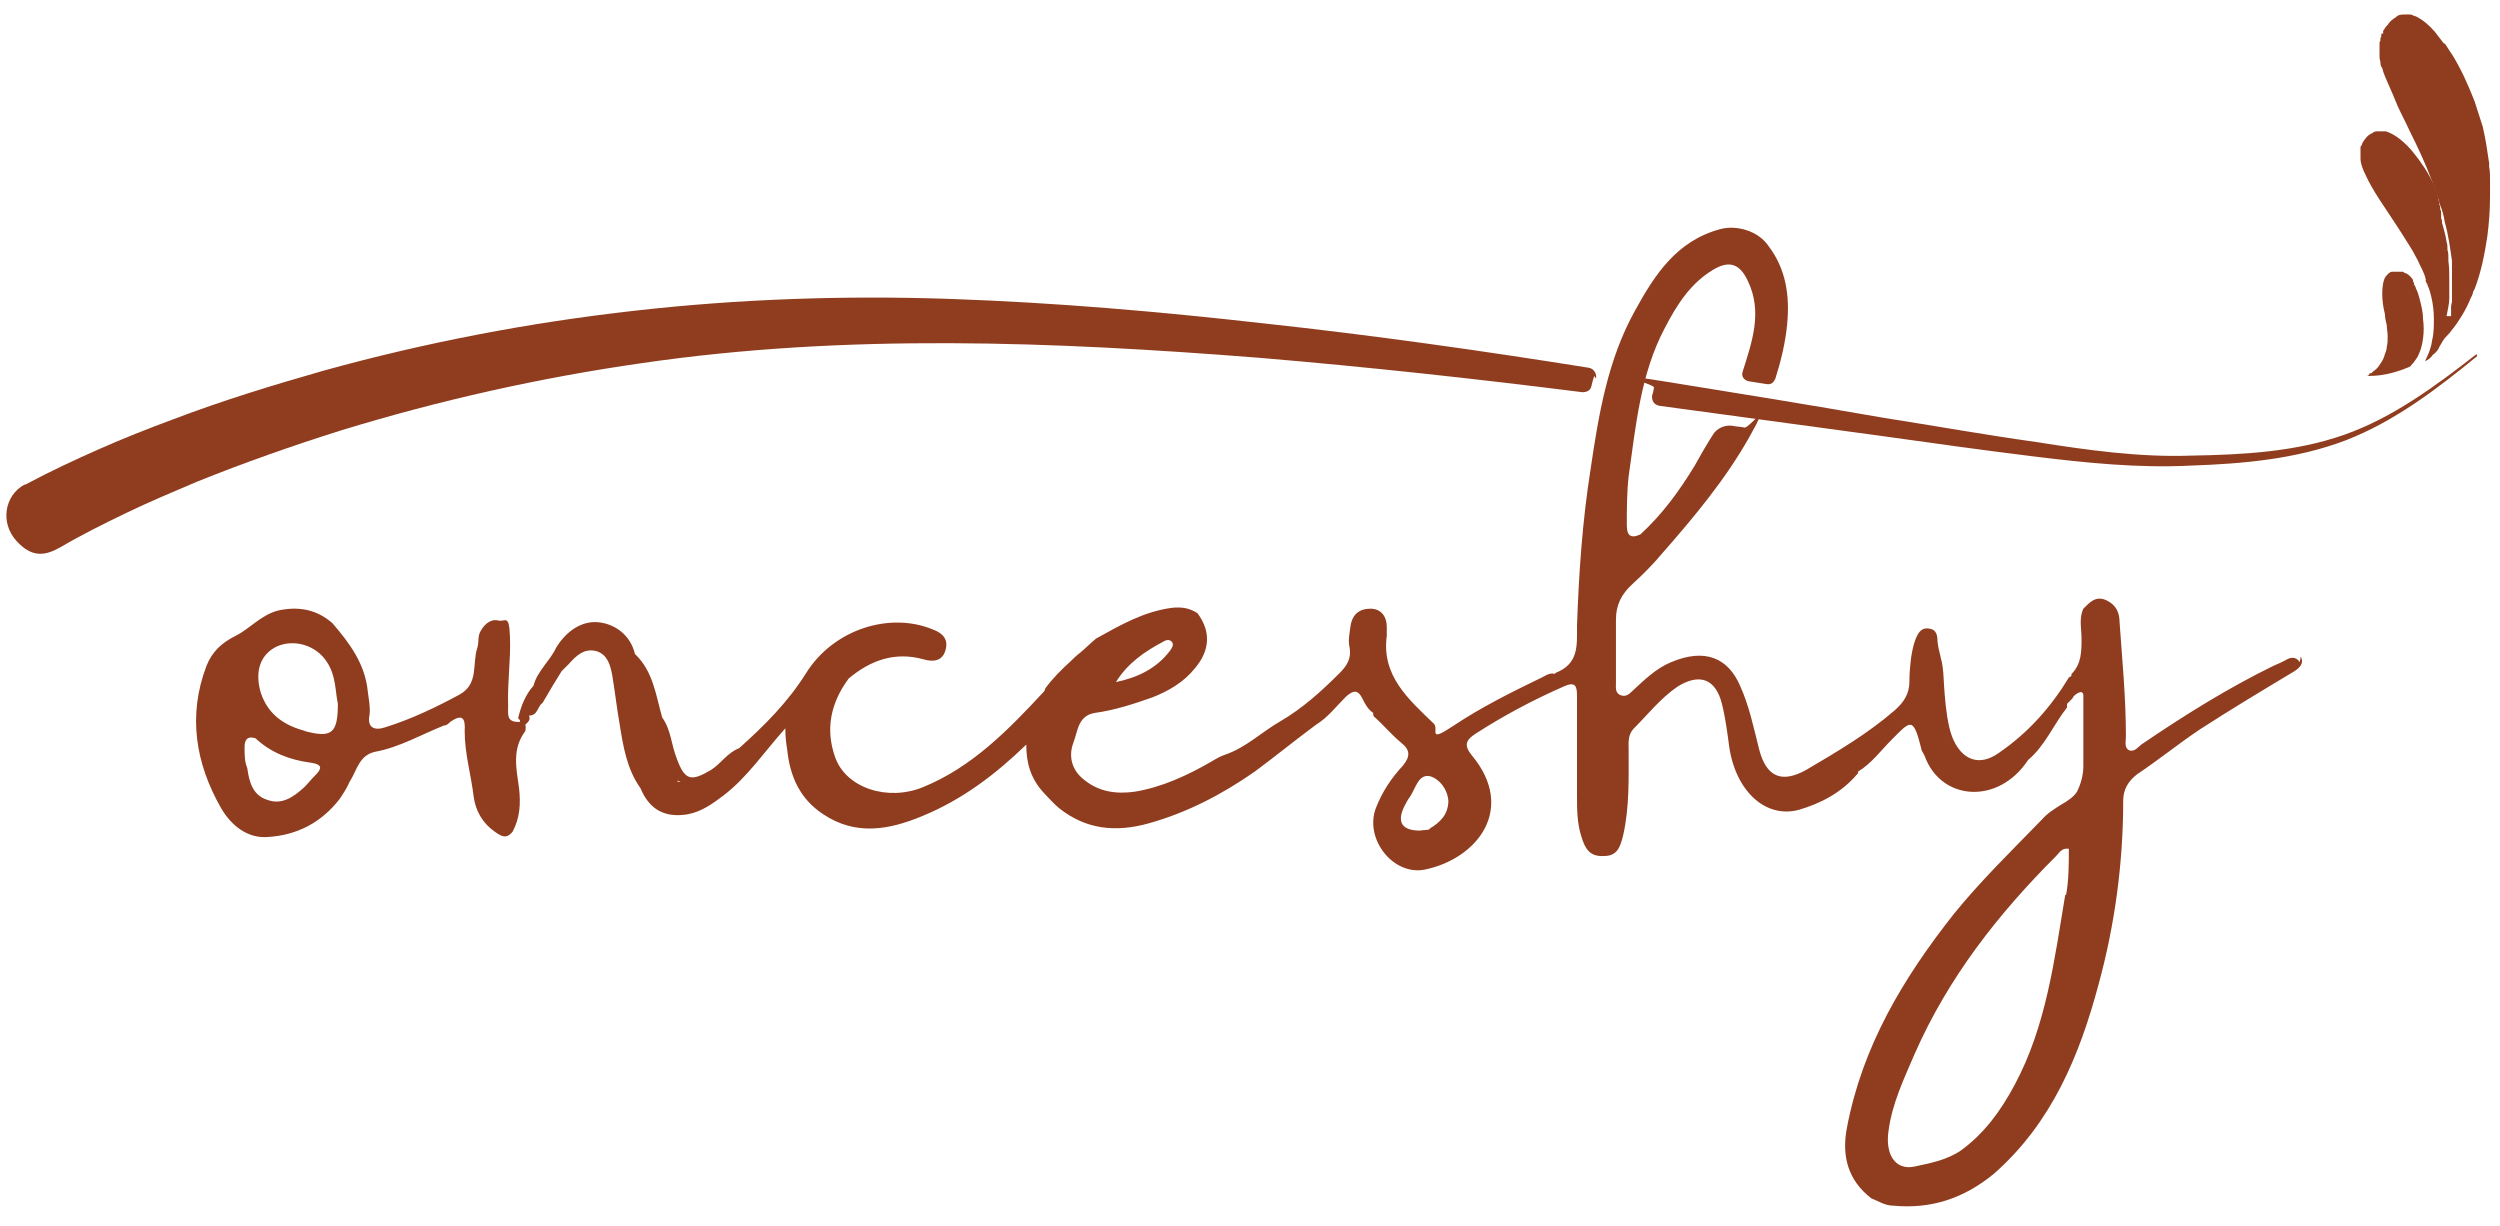
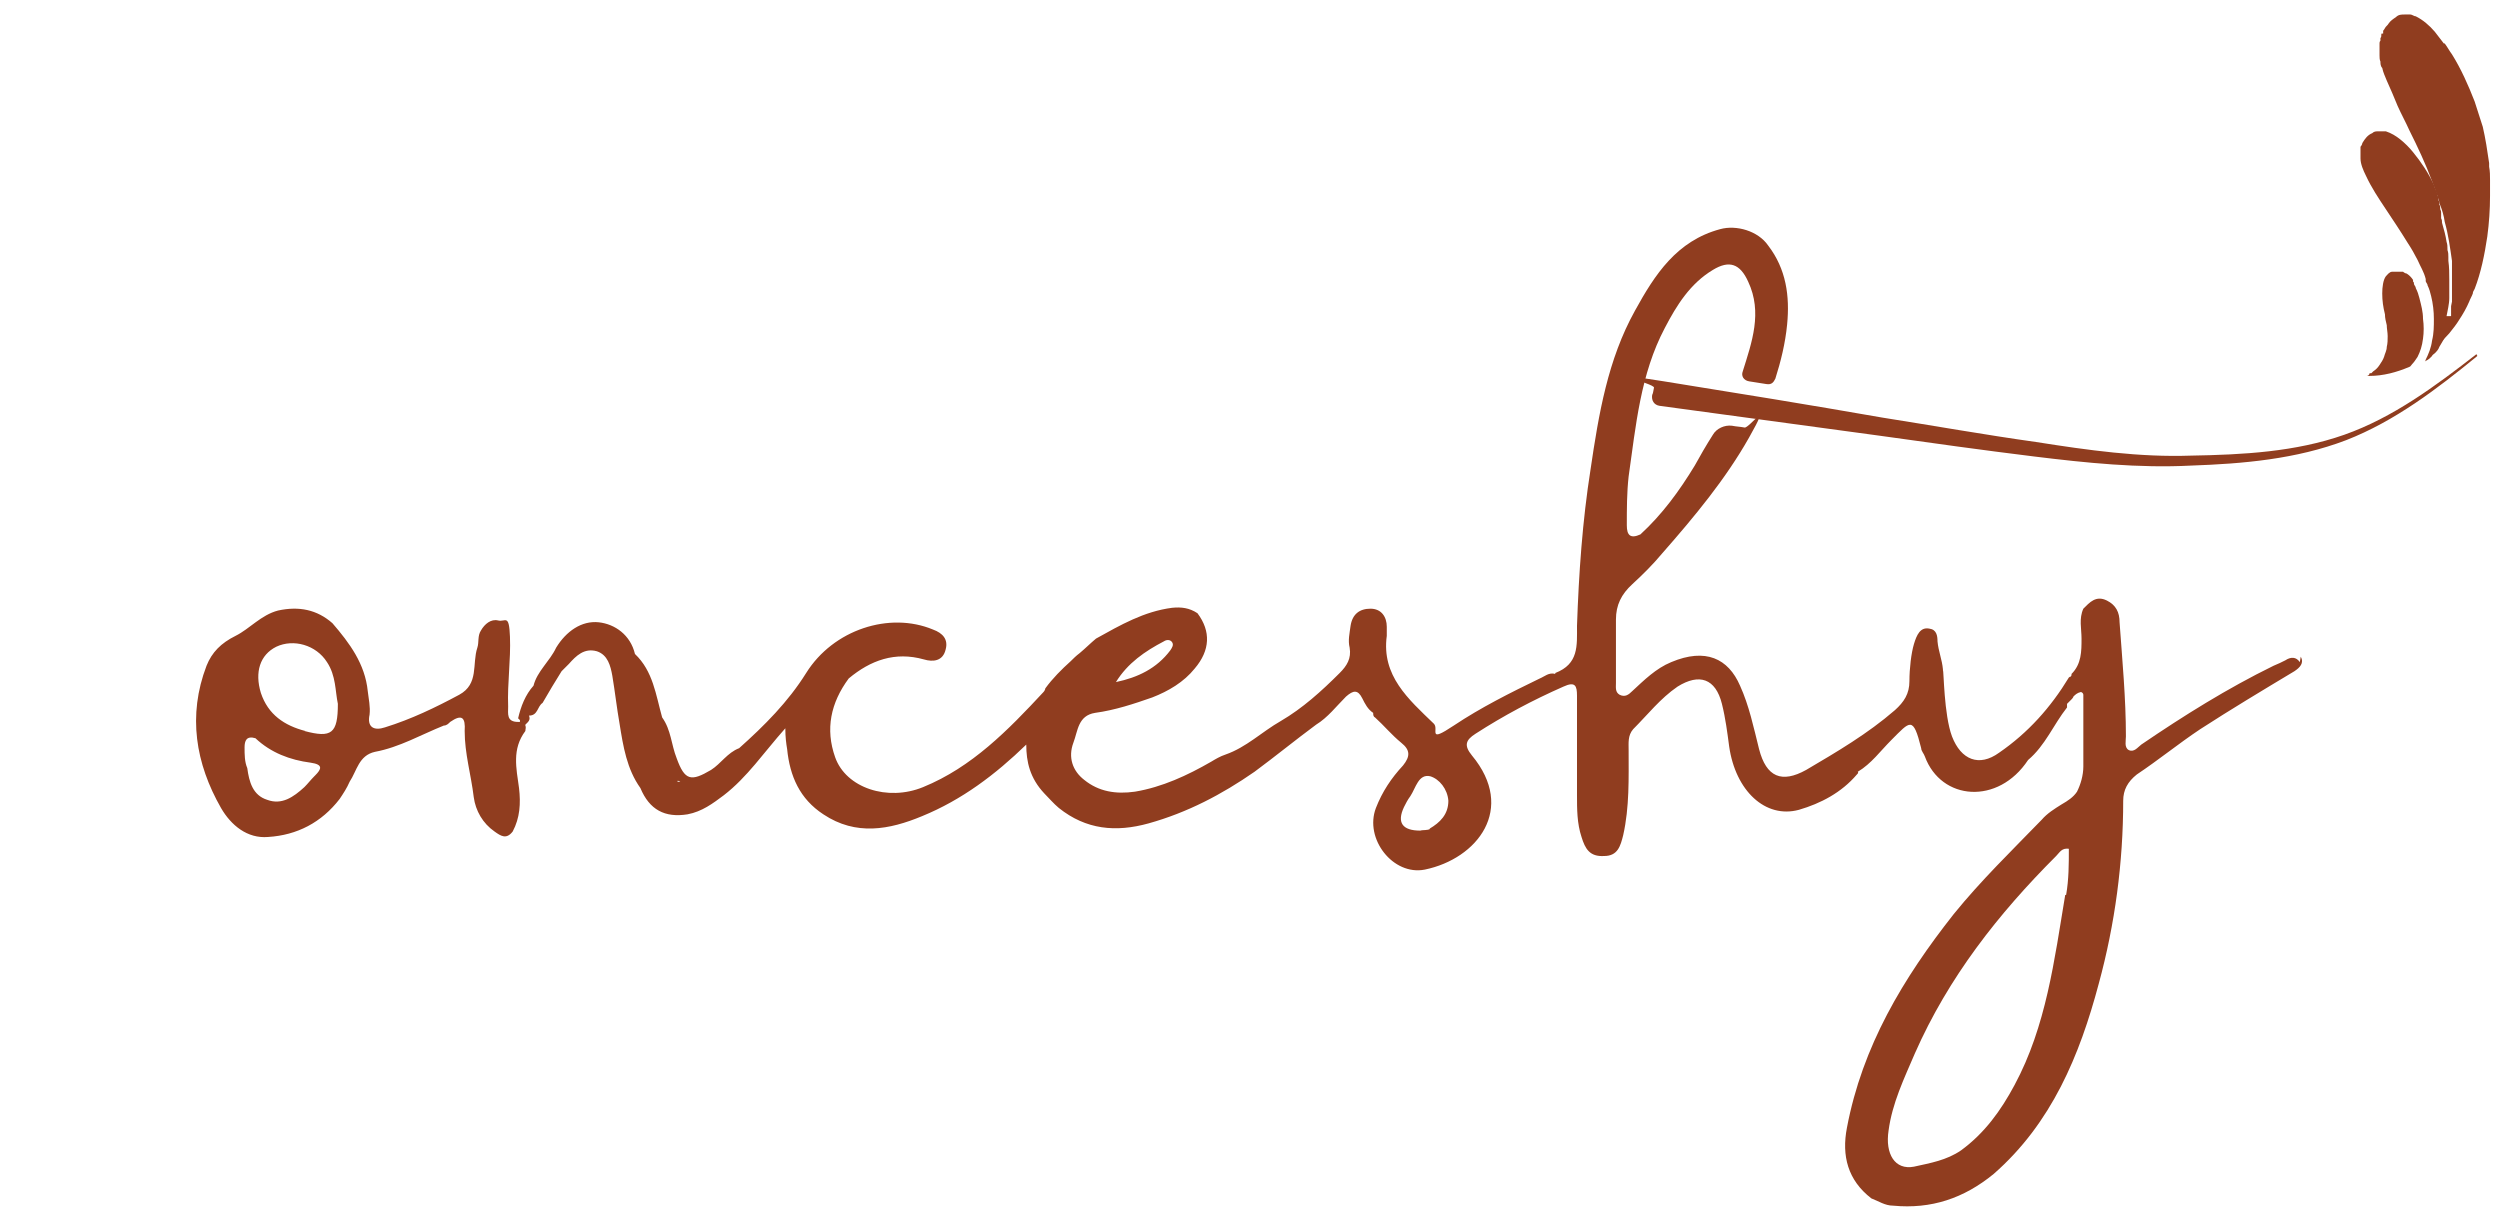
<svg xmlns="http://www.w3.org/2000/svg" id="Layer_1" version="1.1" viewBox="0 0 276 135.4">
  <defs>
    <style>
      .st0 {
        fill: #903d1f;
      }
    </style>
  </defs>
  <g>
-     <path class="st0" d="M269.8,4.8c-.3-.4-.7-.9-1-1.3-.6-.7-1.3-1.3-2.1-1.7-.2,0-.4-.2-.6-.2-.2,0-.4,0-.6,0-.4,0-.7,0-1,.3-.3.2-.6.4-.8.7-.1.2-.3.3-.4.5,0,0-.1.2-.2.3v.3c-.2,0-.2,0-.2.1h0c0,.2,0,.3-.1.4v.3c-.1.1-.1.2-.1.3v.2c0,0,0,.1,0,.2,0,.1,0,.2,0,.3v.3c0,.1,0,.2,0,.3,0,.2,0,.5.1.7,0,.2,0,.5.2.7.1.5.3.9.5,1.4.4.9.8,1.8,1.2,2.8.4.9.9,1.8,1.3,2.7.9,1.8,1.8,3.7,2.5,5.6.3.8.6,1.6.8,2.3,0,0,0,0,0,.1.3.7.5,1.4.6,2.1.4,1.4.6,2.9.8,4.3,0,0,0,.2,0,.3,0,.1,0,.3,0,.4v.7c0,.2,0,.5,0,.7,0,.2,0,.5,0,.7,0,0,0,0,0,0,0,0,0,.2,0,.2,0,.2,0,.4,0,.5,0,.2,0,.4,0,.5v.5c0,0-.1.5-.1.5v.3s0,.3,0,.3v.5c-.2.3-.3.7-.4,1,0,.2,0,.3-.2.5l-.2.5c-.2.4-.3.7-.5,1,.4-.3.7-.7,1.1-1.1.4-.5.8-1,1.1-1.5.4-.6.8-1.3,1.1-2,.1-.3.3-.6.4-.9,0-.2.1-.3.2-.5.7-1.8,1.1-3.8,1.4-5.8.2-1.5.3-3,.3-4.5,0,0,0,0,0-.1,0-.2,0-.4,0-.6,0-.3,0-.7,0-1,0-.5,0-1-.1-1.5,0-.1,0-.2,0-.4-.2-1.4-.4-2.7-.7-4-.3-.9-.6-1.9-.9-2.8-.7-1.8-1.5-3.6-2.5-5.2-.3-.4-.5-.8-.8-1.2Z" />
+     <path class="st0" d="M269.8,4.8c-.3-.4-.7-.9-1-1.3-.6-.7-1.3-1.3-2.1-1.7-.2,0-.4-.2-.6-.2-.2,0-.4,0-.6,0-.4,0-.7,0-1,.3-.3.2-.6.4-.8.7-.1.2-.3.3-.4.5,0,0-.1.2-.2.3v.3c-.2,0-.2,0-.2.1c0,.2,0,.3-.1.4v.3c-.1.1-.1.2-.1.3v.2c0,0,0,.1,0,.2,0,.1,0,.2,0,.3v.3c0,.1,0,.2,0,.3,0,.2,0,.5.1.7,0,.2,0,.5.2.7.1.5.3.9.5,1.4.4.9.8,1.8,1.2,2.8.4.9.9,1.8,1.3,2.7.9,1.8,1.8,3.7,2.5,5.6.3.8.6,1.6.8,2.3,0,0,0,0,0,.1.3.7.5,1.4.6,2.1.4,1.4.6,2.9.8,4.3,0,0,0,.2,0,.3,0,.1,0,.3,0,.4v.7c0,.2,0,.5,0,.7,0,.2,0,.5,0,.7,0,0,0,0,0,0,0,0,0,.2,0,.2,0,.2,0,.4,0,.5,0,.2,0,.4,0,.5v.5c0,0-.1.5-.1.5v.3s0,.3,0,.3v.5c-.2.3-.3.7-.4,1,0,.2,0,.3-.2.5l-.2.5c-.2.4-.3.7-.5,1,.4-.3.7-.7,1.1-1.1.4-.5.8-1,1.1-1.5.4-.6.8-1.3,1.1-2,.1-.3.3-.6.4-.9,0-.2.1-.3.2-.5.7-1.8,1.1-3.8,1.4-5.8.2-1.5.3-3,.3-4.5,0,0,0,0,0-.1,0-.2,0-.4,0-.6,0-.3,0-.7,0-1,0-.5,0-1-.1-1.5,0-.1,0-.2,0-.4-.2-1.4-.4-2.7-.7-4-.3-.9-.6-1.9-.9-2.8-.7-1.8-1.5-3.6-2.5-5.2-.3-.4-.5-.8-.8-1.2Z" />
    <path class="st0" d="M270.1,34.9c.1-.6.3-1.3.3-2,0-.2,0-.3,0-.5,0-.2,0-.3,0-.5,0-.3,0-.7,0-1,0-.7,0-1.4-.1-2.1,0-.1,0-.3,0-.4,0-.3,0-.5-.1-.8,0,0,0,0,0-.1,0-.3,0-.5-.1-.8-.1-.7-.3-1.4-.5-2.1,0-.2,0-.3-.1-.5,0,0,0,0,0-.1,0-.1,0-.2,0-.3,0,0,0-.1,0-.2,0-.1,0-.2-.1-.4,0,0,0,0,0-.1,0-.1,0-.3-.1-.4,0,0,0-.1,0-.2,0,0,0-.2-.1-.3,0,0,0-.1,0-.2,0,0,0-.2-.1-.3,0,0,0-.1,0-.2-.1-.3-.3-.6-.4-1-.6-1.3-1.4-2.5-2.3-3.6-.4-.5-.9-1-1.4-1.4-.5-.4-1-.7-1.6-.9-.1,0-.3,0-.4,0-.1,0-.3,0-.4,0-.3,0-.5,0-.7.2-.5.2-.8.6-1.1,1.1,0,.1-.1.3-.2.4,0,0,0,.1,0,.2,0,0,0,.1,0,.2,0,.3,0,.6,0,.9,0,.6.3,1.3.6,1.9.6,1.3,1.4,2.5,2.2,3.7.8,1.2,1.6,2.4,2.4,3.7.4.6.8,1.3,1.1,1.9.3.7.7,1.3.9,2.1,0,0,0,.2,0,.2,0,.2.2.3.2.5.2.4.3.8.4,1.2.2.8.3,1.7.3,2.5,0,.8,0,1.6-.2,2.4-.1.8-.4,1.5-.7,2.1,0,0,0,.1-.1.2.2-.1.4-.2.6-.4,0,0,.1-.1.2-.2,0-.1.2-.2.3-.3.2-.2.4-.4.5-.7.3-.5.6-1,.9-1.6.2-.6.4-1.2.6-1.8Z" />
    <path class="st0" d="M267.5,37.4c.1-.7.1-1.5,0-2.2,0-.8-.2-1.5-.4-2.3-.1-.4-.2-.7-.4-1.1,0-.2-.2-.3-.2-.5,0,0,0-.2-.1-.2h0c0-.1,0-.2,0-.2-.2-.3-.4-.5-.7-.7-.1,0-.3-.1-.4-.2h-.2c0,0-.1,0-.2,0-.1,0-.3,0-.4,0,0,0-.1,0-.2,0,0,0-.1,0-.2,0-.3,0-.5.3-.7.5-.3.4-.4,1.2-.4,1.9,0,.8.1,1.5.3,2.3,0,.4.1.8.2,1.2,0,.4.1.8.1,1.2,0,.4,0,.8-.1,1.2,0,.4-.2.7-.3,1.1-.1.3-.3.6-.5.9-.2.3-.4.5-.7.7,0,0-.1.1-.2.2h-.2c0,.2-.2.3-.3.3,0,0,.2,0,.3,0,0,0,0,0,0,0,1.5,0,3-.4,4.4-1,0,0,0,0,0,0,.1,0,.2-.2.3-.3.2-.2.4-.5.6-.8.3-.6.5-1.2.6-2Z" />
  </g>
-   <path class="st0" d="M176.2,41.8c.1-.5-.2-1.1-.8-1.2-11.9-1.9-23.9-3.6-35.9-4.9-11.5-1.3-23-2.3-34.6-2.7-11.6-.4-23.3,0-34.8,1.3-11.6,1.3-23.1,3.5-34.3,6.6-5.6,1.6-11.2,3.3-16.7,5.4-2.7,1-5.5,2.1-8.2,3.3-2.7,1.2-5.3,2.4-8.1,3.9,0,0,0,0-.1,0-2.2,1.2-2.7,4.2-.9,6.2s3.3,1.6,4.9.7h0c2.2-1.3,4.8-2.6,7.3-3.8,2.5-1.2,5.1-2.3,7.7-3.4,5.2-2.1,10.6-4,16-5.7,10.8-3.3,21.9-5.8,33.1-7.4,22.5-3.3,45.4-2.4,68.2-.6,11.9,1,23.8,2.3,35.7,3.8.5,0,.9-.2,1-.7s.2-.7.3-1.1Z" />
  <path class="st0" d="M273.4,39.1c-4.5,3.5-9.2,7-14.6,8.9-5.4,1.9-11.2,2.2-16.9,2.3-5.7.2-11.4-.6-17.1-1.5-5.7-.8-11.3-1.8-17-2.7-8-1.4-16-2.7-24.1-4s-1,.2-1.1.7-.1.6-.2.8c-.1.6.2,1.1.8,1.2,8.1,1.1,16.2,2.2,24.3,3.3,5.7.8,11.4,1.6,17.1,2.3,5.7.7,11.5,1.3,17.3,1,5.7-.2,11.6-.7,17.1-2.8,5.4-2.1,10.1-5.7,14.5-9.3,0,0,0,0,0,0,0,0,0,0,0,0Z" />
  <path class="st0" d="M253.9,73.1c-.4-.6-1-.6-1.6-.2-.4.2-.8.4-1.3.6-5.1,2.5-9.9,5.5-14.6,8.7-.4.3-.8.9-1.4.6-.5-.3-.3-1-.3-1.5,0-4.2-.4-8.4-.7-12.6,0-1.1-.4-1.9-1.4-2.4-1.2-.6-1.9.2-2.6.9-.5,1.1-.2,2.2-.2,3.3,0,1.4,0,2.8-1.1,3.9,0,.1,0,.2-.1.3,0,0-.1,0-.2.1-2,3.3-4.5,6.1-7.7,8.3-2.2,1.6-4.2.8-5.2-1.8-.9-2.4-.9-7.3-1-7.3,0,0,0,0,0-.1-.1-1.1-.5-2-.6-3.1,0-.6-.1-1.3-.9-1.4-1-.2-1.4.7-1.7,1.7s-.5,2.7-.5,4.1-.6,2.3-1.6,3.2c-3,2.6-6.4,4.6-9.8,6.6-2.7,1.5-4.4.8-5.2-2.3-.6-2.4-1.1-4.8-2.1-7-1.3-3-3.8-4.2-7.6-2.6-1.7.7-3,2-4.3,3.2-.4.4-.8.7-1.4.4-.5-.3-.4-.8-.4-1.3,0-2.3,0-4.7,0-7,0-1.6.6-2.8,1.8-3.9s2.3-2.2,3.3-3.4c3.6-4.1,7-8.2,9.6-12.8s0-1-.5-1.1-.9-.1-1.4-.2c-.8-.1-1.7.3-2.1,1-.7,1.1-1.4,2.3-2,3.4-1.7,2.8-3.6,5.4-6,7.6-1.1.5-1.5.1-1.5-1,0-1.8,0-3.6.2-5.4.8-5.6,1.3-11.3,4-16.4,1.3-2.5,2.8-4.9,5.3-6.4,1.8-1.1,3-.7,3.9,1.3,1.6,3.4.4,6.7-.6,9.9,0,0,0,0,0,0-.2.5.1,1,.7,1.1s1.3.2,1.9.3.8-.2,1-.6c.6-1.9,1.1-3.9,1.3-6,.3-3.1-.1-6.1-2.1-8.7-1.1-1.6-3.5-2.3-5.3-1.8-4.8,1.3-7.2,5-9.4,9-3,5.4-4,11.4-4.9,17.5-.9,5.7-1.3,11.5-1.5,17.3,0,2.2.2,4.2-2.4,5.2,0,0,0,0,0,.1-.7-.2-1.2.3-1.7.5-3.3,1.6-6.5,3.2-9.5,5.2s-1.6.4-2.2-.2c-2.8-2.7-5.8-5.3-5.2-9.7,0-.3,0-.7,0-1,0-1.1-.6-2-1.8-2-1.2,0-2,.6-2.2,1.9-.1.8-.3,1.6-.1,2.4.2,1.2-.3,2-1.1,2.8-2,2-4.1,3.9-6.5,5.3-2.1,1.2-3.8,2.9-6.1,3.7-.6.2-1.1.5-1.6.8-2.6,1.5-5.4,2.8-8.4,3.3-2.1.3-4,0-5.6-1.3-1.3-1-1.8-2.5-1.2-4.1.5-1.3.5-3,2.4-3.3,2.2-.3,4.3-1,6.3-1.7,1.8-.7,3.5-1.7,4.7-3.2,1.7-2,1.8-4.1.3-6.1-.9-.6-1.8-.7-2.8-.6-3.1.4-5.7,1.9-8.4,3.4-.6.5-1.2,1.1-1.8,1.6-.4.3-.7.6-1,.9-1,.9-2,1.9-2.8,3,0,.1-.1.3-.2.4-3.9,4.2-7.9,8.3-13.3,10.5-3.9,1.6-8.5.1-9.7-3.3-1.1-3.1-.5-6,1.5-8.7,2.4-2,5.1-3,8.3-2.1,1,.3,2.1.2,2.4-1.1.3-1.1-.3-1.8-1.4-2.2-4.8-2-11,0-14,4.8-2,3.2-4.6,5.8-7.4,8.3t0,0s0,0,0,0c-1.3.5-2,1.7-3.1,2.4-2.2,1.3-2.9,1.2-3.8-1.3-.6-1.5-.6-3.1-1.6-4.5-.7-2.5-1-5.1-3-7-.5-2.1-2.2-3.3-4-3.5-1.9-.2-3.6,1-4.7,2.8h0,0c-.7,1.5-2.1,2.6-2.5,4.2-.9,1-1.4,2.3-1.7,3.6,0,0,.1.1.2.2,0,0,0,.1,0,.2,0,0-.1,0-.2,0-1.3,0-1.1-.9-1.1-1.7-.1-2.6.3-5.1.2-7.7s-.5-1.6-1.3-1.8-1.5.4-1.9,1.1c-.4.6-.2,1.3-.4,1.9-.6,1.8.2,4-2,5.2-2.6,1.4-5.3,2.7-8.2,3.6-1.2.4-2,0-1.7-1.4.1-.9-.1-1.7-.2-2.6-.3-3-2-5.3-3.9-7.5-1.7-1.5-3.7-1.9-6-1.4-1.9.5-3.1,2-4.7,2.8-1.6.8-2.6,1.8-3.2,3.3-2.1,5.5-1.2,10.8,1.6,15.7,1.1,1.9,2.9,3.4,5.2,3.2,3.2-.2,5.9-1.6,7.9-4.2.4-.6.8-1.2,1.1-1.9.8-1.2,1-2.9,2.8-3.3,2.7-.5,5.1-1.9,7.6-2.9.3,0,.5-.2.7-.4,1.3-.9,1.7-.5,1.6,1,0,2.5.7,4.8,1,7.3.2,1.5,1,2.9,2.3,3.8.7.5,1.3.9,2,0,.8-1.5.9-3.1.7-4.8-.3-2.2-.8-4.3.7-6.3,0-.2.1-.4,0-.6,0,0,0,0,0-.1.3-.3.6-.5.4-1,1,0,.9-1,1.5-1.4.7-1.2,1.4-2.4,2.1-3.5.3-.3.6-.6.8-.8.8-.9,1.7-1.8,3.1-1.4,1.2.4,1.5,1.6,1.7,2.7.3,1.8.5,3.6.8,5.3.4,2.5.8,5,2.3,7.1,1,2.4,2.7,3.3,5.2,2.9,1.6-.3,2.8-1.2,4-2.1,2.6-2,4.4-4.7,6.8-7.4,0,1,.1,1.7.2,2.3.3,3,1.4,5.5,4,7.2,3.6,2.4,7.3,1.7,10.9.2,4.4-1.8,8.1-4.6,11.5-7.9,0,1.9.4,3.7,2,5.4.5.5,1,1.1,1.6,1.6,3,2.4,6.3,2.7,9.9,1.7,4.3-1.2,8.1-3.2,11.7-5.7,2.3-1.7,4.5-3.5,6.8-5.2,1.3-.8,2.2-2,3.3-3.1.8-.7,1.3-.8,1.8.2.3.6.6,1.2,1.2,1.6,0,.2,0,.4.2.5,1,.9,1.8,1.9,2.9,2.8,1,.8,1,1.5.2,2.5-1.3,1.4-2.3,2.9-3,4.7-1.3,3.4,1.9,7.5,5.4,6.8,5.8-1.2,10.1-6.7,5.2-12.6-.9-1.1-.7-1.7.4-2.4,3.1-2,6.3-3.7,9.7-5.2,1.3-.6,1.5-.1,1.5,1,0,3.7,0,7.4,0,11,0,1.5,0,3.1.5,4.6.4,1.3.9,2.2,2.5,2.1,1.5,0,1.8-1.1,2.1-2.3.7-3.1.6-6.3.6-9.4,0-.8-.1-1.6.5-2.3,1.6-1.6,3-3.4,4.9-4.7,2.4-1.5,4.2-.9,4.9,1.9.4,1.6.6,3.2.8,4.7.7,4.9,4,8,7.7,7,2.4-.7,4.7-1.9,6.4-3.9.1-.1.2-.2.1-.3,1.5-.9,2.5-2.3,3.7-3.5,2.1-2.1,2.4-2.7,3.3.9,0,.3.3.6.4.9,1.8,4.9,8.1,5.4,11.4.4,0,0,0,0,0,0h0c1.9-1.6,2.8-3.9,4.3-5.8,0-.1,0-.3,0-.4,0,0,0,0,.1-.1.1-.1.3-.3.4-.4,0,0,.2-.2.2-.3.2-.2.4-.4.8-.5.2,0,.3.2.3.3,0,1.6,0,3.1,0,4.7,0,1,0,1.9,0,2.9v.3c0,1-.3,2-.7,2.8-.4.6-1,1-1.7,1.4-.8.5-1.6,1-2.2,1.7-3.3,3.4-6.7,6.7-9.7,10.4-5.6,7.1-10.1,14.6-11.8,23.6-.6,3.1.1,5.8,2.7,7.8.8.3,1.5.8,2.4.8,4.2.4,7.8-.8,11.1-3.5,6.4-5.6,9.5-13.1,11.6-21,1.8-6.6,2.7-13.4,2.7-20.2,0-1.2.5-2.1,1.5-2.9,2.4-1.6,4.6-3.4,7-5,3.4-2.2,6.9-4.3,10.4-6.4.6-.4,1.1-.9.7-1.6ZM128.5,70.8c.3-.2.7-.2.9.1.2.3,0,.6-.2.9-1.5,2-3.6,3-6,3.5,1.3-2.1,3.2-3.4,5.3-4.5ZM92.9,75.1s0,0,0,0c0,0,0,0,0,0,0,0,0,0,0,0ZM34.7,85.7c-.4.4-.7.8-1.1,1.2-1.2,1.1-2.5,2-4.1,1.4-1.6-.5-2-2-2.2-3.5-.3-.7-.3-1.5-.3-2.3,0-.7.2-1.3,1.2-1,1.7,1.6,3.8,2.4,6.1,2.7,1.4.2,1.2.7.5,1.4ZM33.7,80.7c-2.3-.6-4.1-1.8-4.9-4.2-.7-2.3-.1-4.2,1.7-5.1,1.9-.9,4.4-.2,5.6,1.7,1,1.5.9,3.2,1.2,4.6,0,3.3-.7,3.8-3.7,3ZM74.8,86.3s0,0,0-.1c0,0,.2,0,.3.1,0,0-.2,0-.3,0ZM157.9,91.5c-.3.2-.8.1-1.1.2-2,0-2.6-.9-1.8-2.6.2-.4.4-.8.7-1.2.6-.9.9-2.5,2.2-2.2,1,.3,1.9,1.4,2,2.7,0,1.5-.9,2.4-2.1,3.1ZM228,98.8c-1.2,7.2-2.1,14.5-5.6,21-1.5,2.8-3.3,5.3-5.9,7.2-1.6,1.1-3.4,1.4-5.2,1.8-2.1.4-3.2-1.4-2.8-4,.4-3,1.7-5.7,2.9-8.5,3.7-8.4,9.2-15.4,15.6-21.8.4-.4.6-.9,1.4-.8,0,1.7,0,3.4-.3,5.1Z" />
</svg>